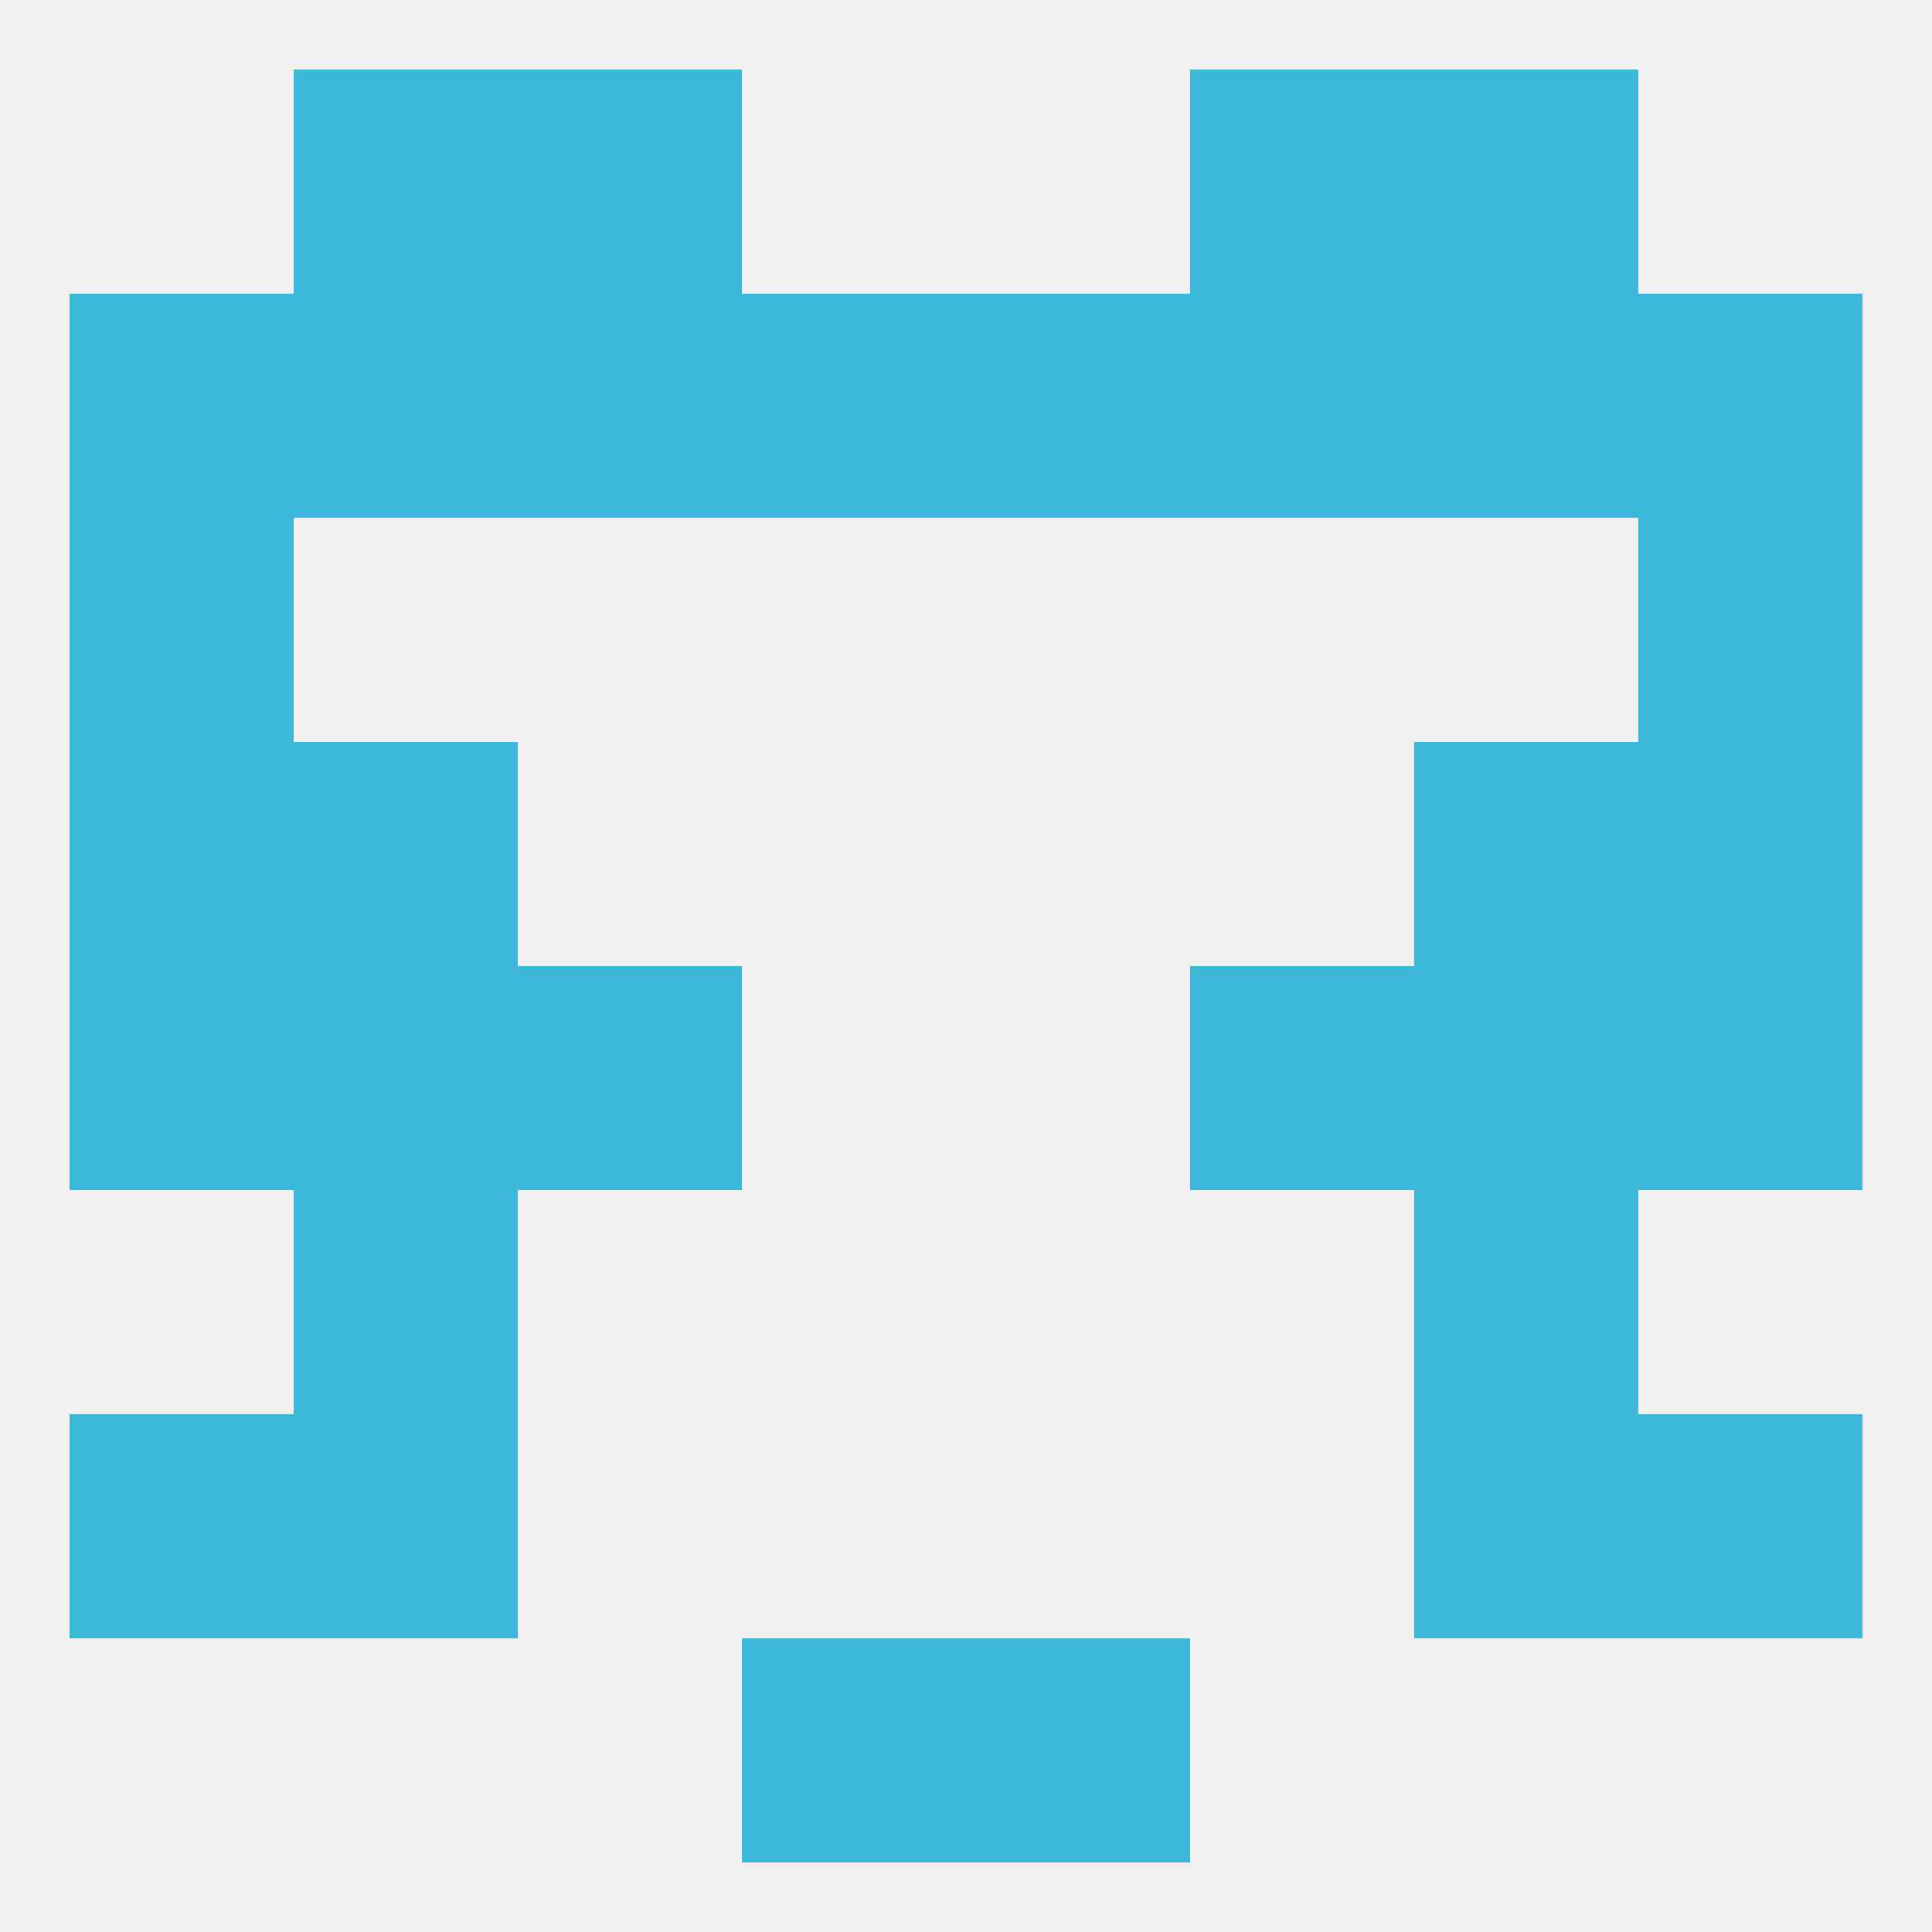
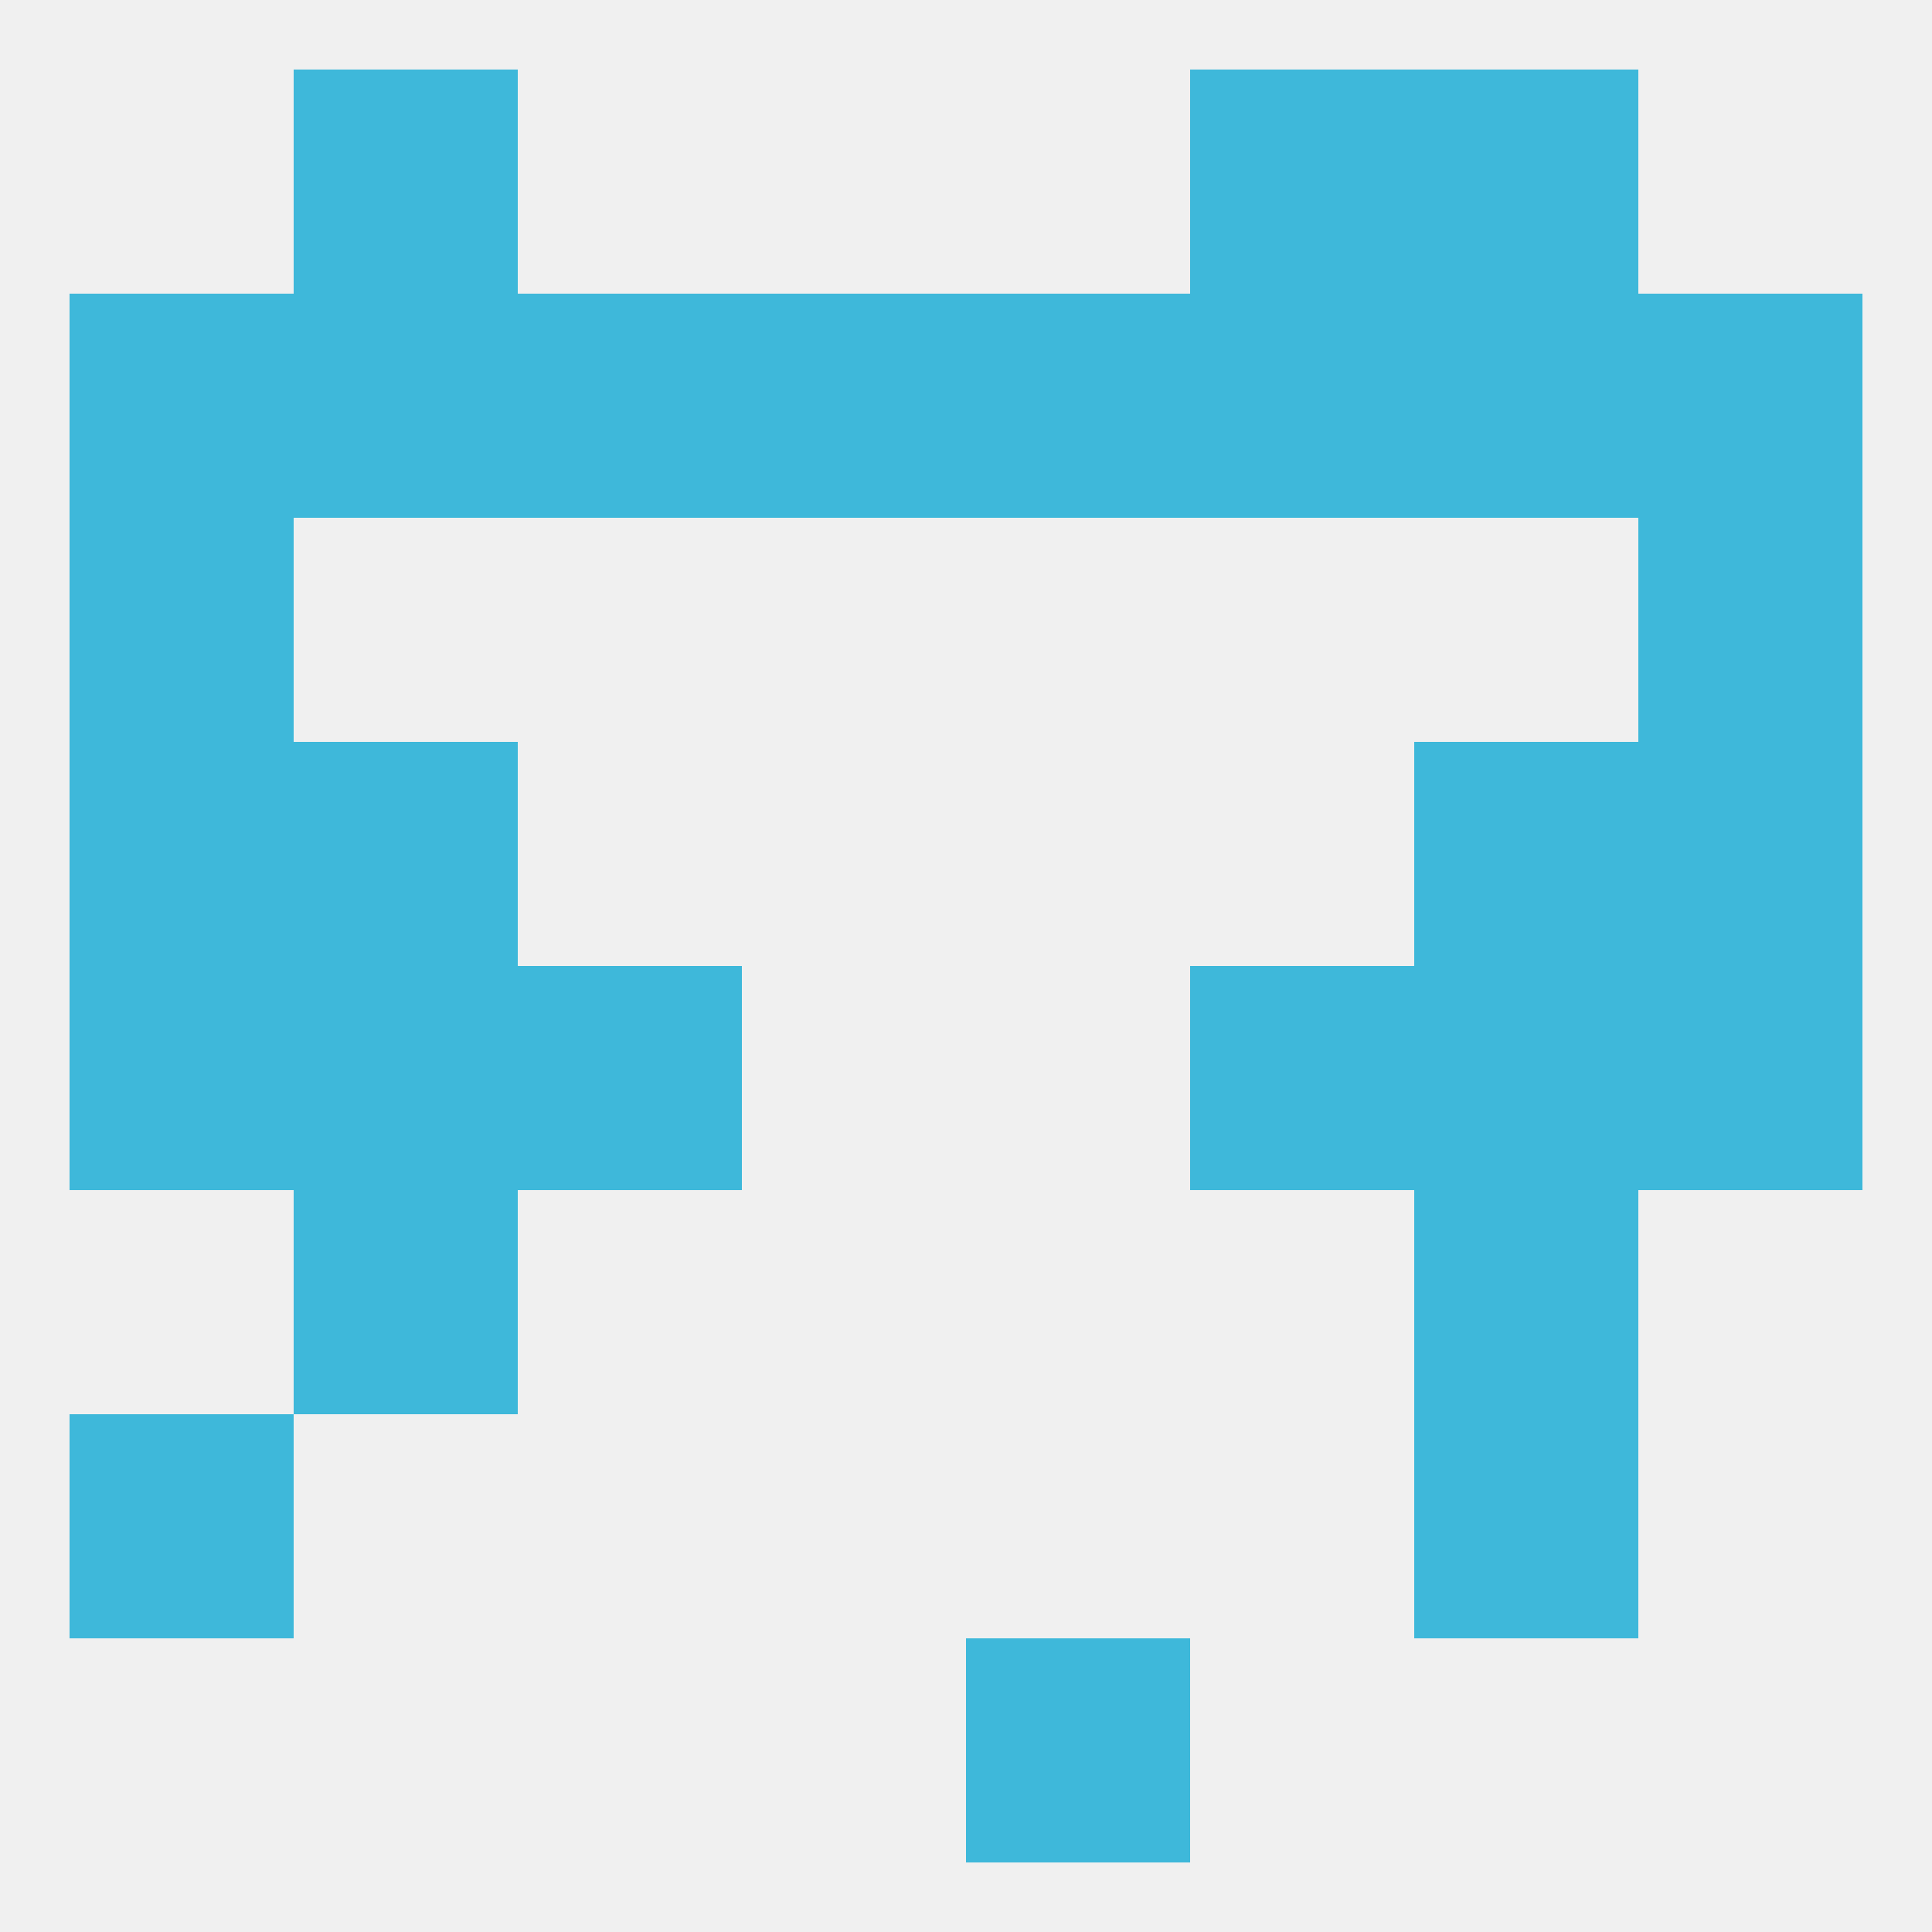
<svg xmlns="http://www.w3.org/2000/svg" version="1.1" baseprofile="full" width="250" height="250" viewBox="0 0 250 250">
  <rect width="100%" height="100%" fill="rgba(240,240,240,255)" />
  <rect x="183" y="154" width="29" height="29" fill="rgba(62,184,218,255)" />
  <rect x="38" y="154" width="29" height="29" fill="rgba(62,184,218,255)" />
  <rect x="38" y="125" width="29" height="29" fill="rgba(62,184,218,255)" />
  <rect x="183" y="125" width="29" height="29" fill="rgba(62,184,218,255)" />
  <rect x="67" y="125" width="29" height="29" fill="rgba(62,184,218,255)" />
  <rect x="154" y="125" width="29" height="29" fill="rgba(62,184,218,255)" />
  <rect x="9" y="125" width="29" height="29" fill="rgba(62,184,218,255)" />
  <rect x="212" y="125" width="29" height="29" fill="rgba(62,184,218,255)" />
  <rect x="38" y="96" width="29" height="29" fill="rgba(62,184,218,255)" />
  <rect x="183" y="96" width="29" height="29" fill="rgba(62,184,218,255)" />
  <rect x="9" y="96" width="29" height="29" fill="rgba(62,184,218,255)" />
  <rect x="212" y="96" width="29" height="29" fill="rgba(62,184,218,255)" />
  <rect x="212" y="67" width="29" height="29" fill="rgba(62,184,218,255)" />
  <rect x="9" y="67" width="29" height="29" fill="rgba(62,184,218,255)" />
  <rect x="67" y="38" width="29" height="29" fill="rgba(62,184,218,255)" />
  <rect x="154" y="38" width="29" height="29" fill="rgba(62,184,218,255)" />
  <rect x="38" y="38" width="29" height="29" fill="rgba(62,184,218,255)" />
  <rect x="183" y="38" width="29" height="29" fill="rgba(62,184,218,255)" />
  <rect x="9" y="38" width="29" height="29" fill="rgba(62,184,218,255)" />
  <rect x="212" y="38" width="29" height="29" fill="rgba(62,184,218,255)" />
  <rect x="96" y="38" width="29" height="29" fill="rgba(62,184,218,255)" />
  <rect x="125" y="38" width="29" height="29" fill="rgba(62,184,218,255)" />
  <rect x="183" y="9" width="29" height="29" fill="rgba(62,184,218,255)" />
-   <rect x="67" y="9" width="29" height="29" fill="rgba(62,184,218,255)" />
  <rect x="154" y="9" width="29" height="29" fill="rgba(62,184,218,255)" />
  <rect x="38" y="9" width="29" height="29" fill="rgba(62,184,218,255)" />
-   <rect x="96" y="212" width="29" height="29" fill="rgba(62,184,218,255)" />
  <rect x="125" y="212" width="29" height="29" fill="rgba(62,184,218,255)" />
  <rect x="9" y="183" width="29" height="29" fill="rgba(62,184,218,255)" />
-   <rect x="212" y="183" width="29" height="29" fill="rgba(62,184,218,255)" />
-   <rect x="38" y="183" width="29" height="29" fill="rgba(62,184,218,255)" />
  <rect x="183" y="183" width="29" height="29" fill="rgba(62,184,218,255)" />
</svg>